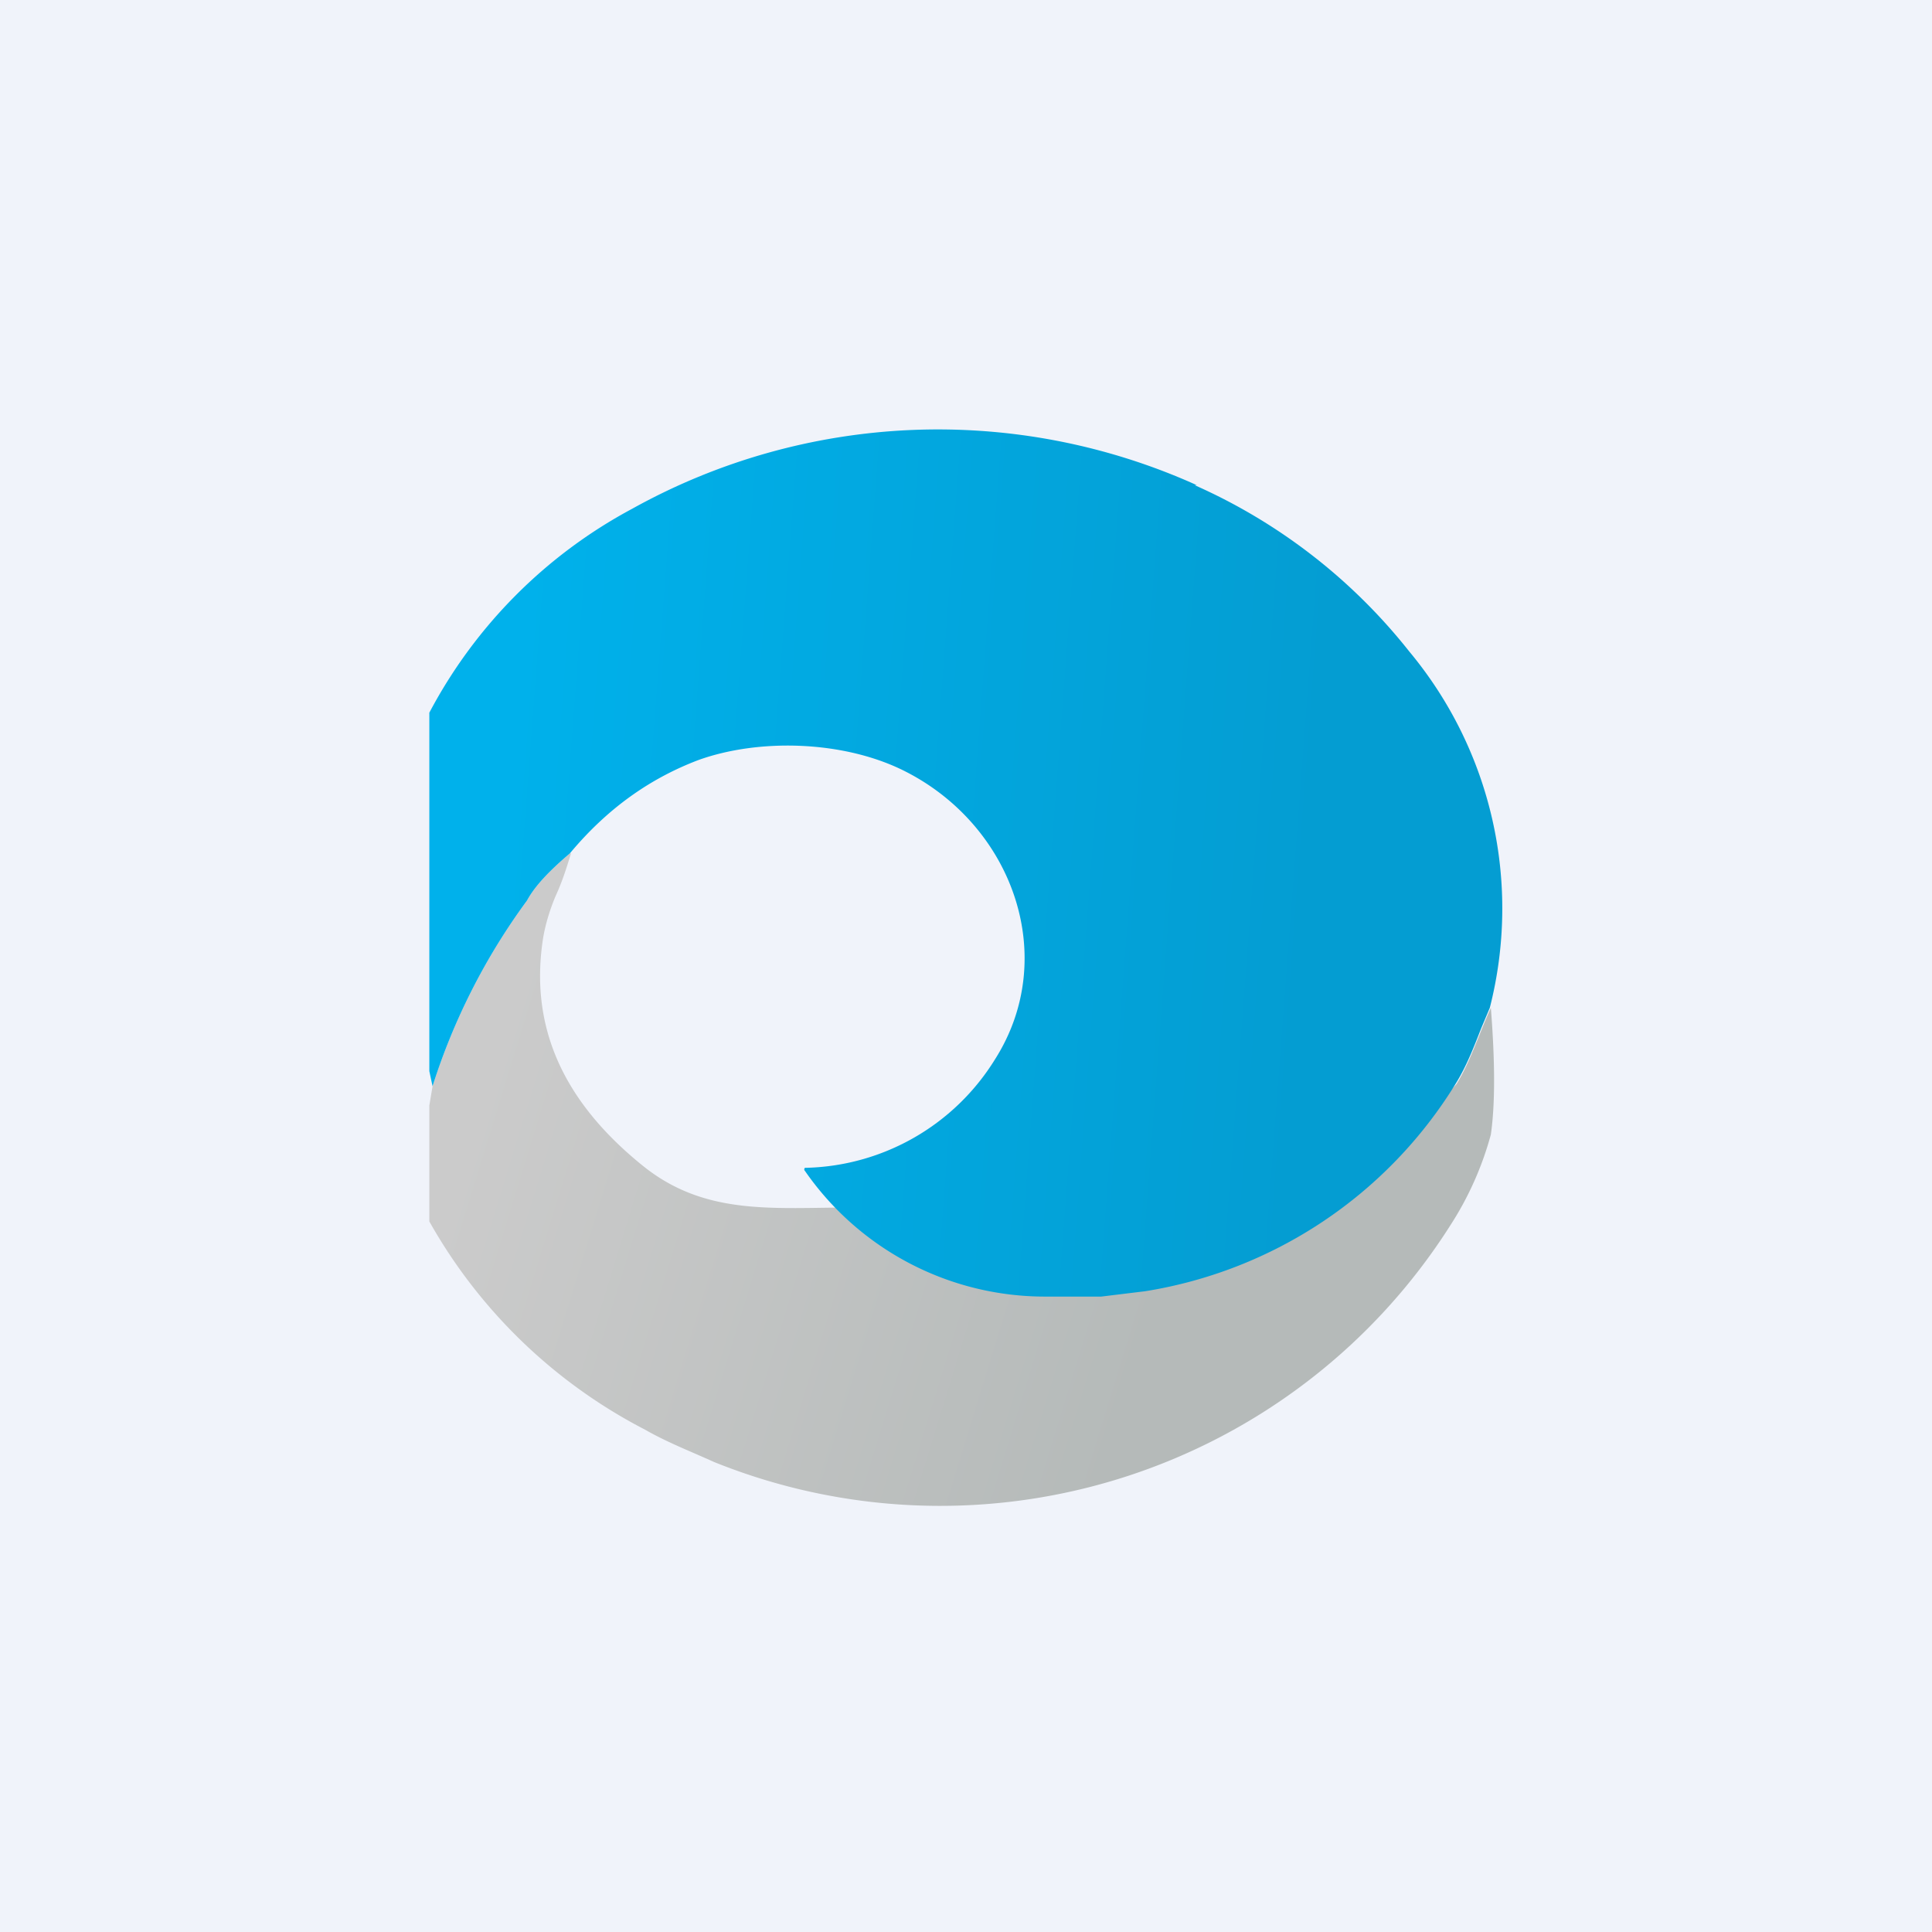
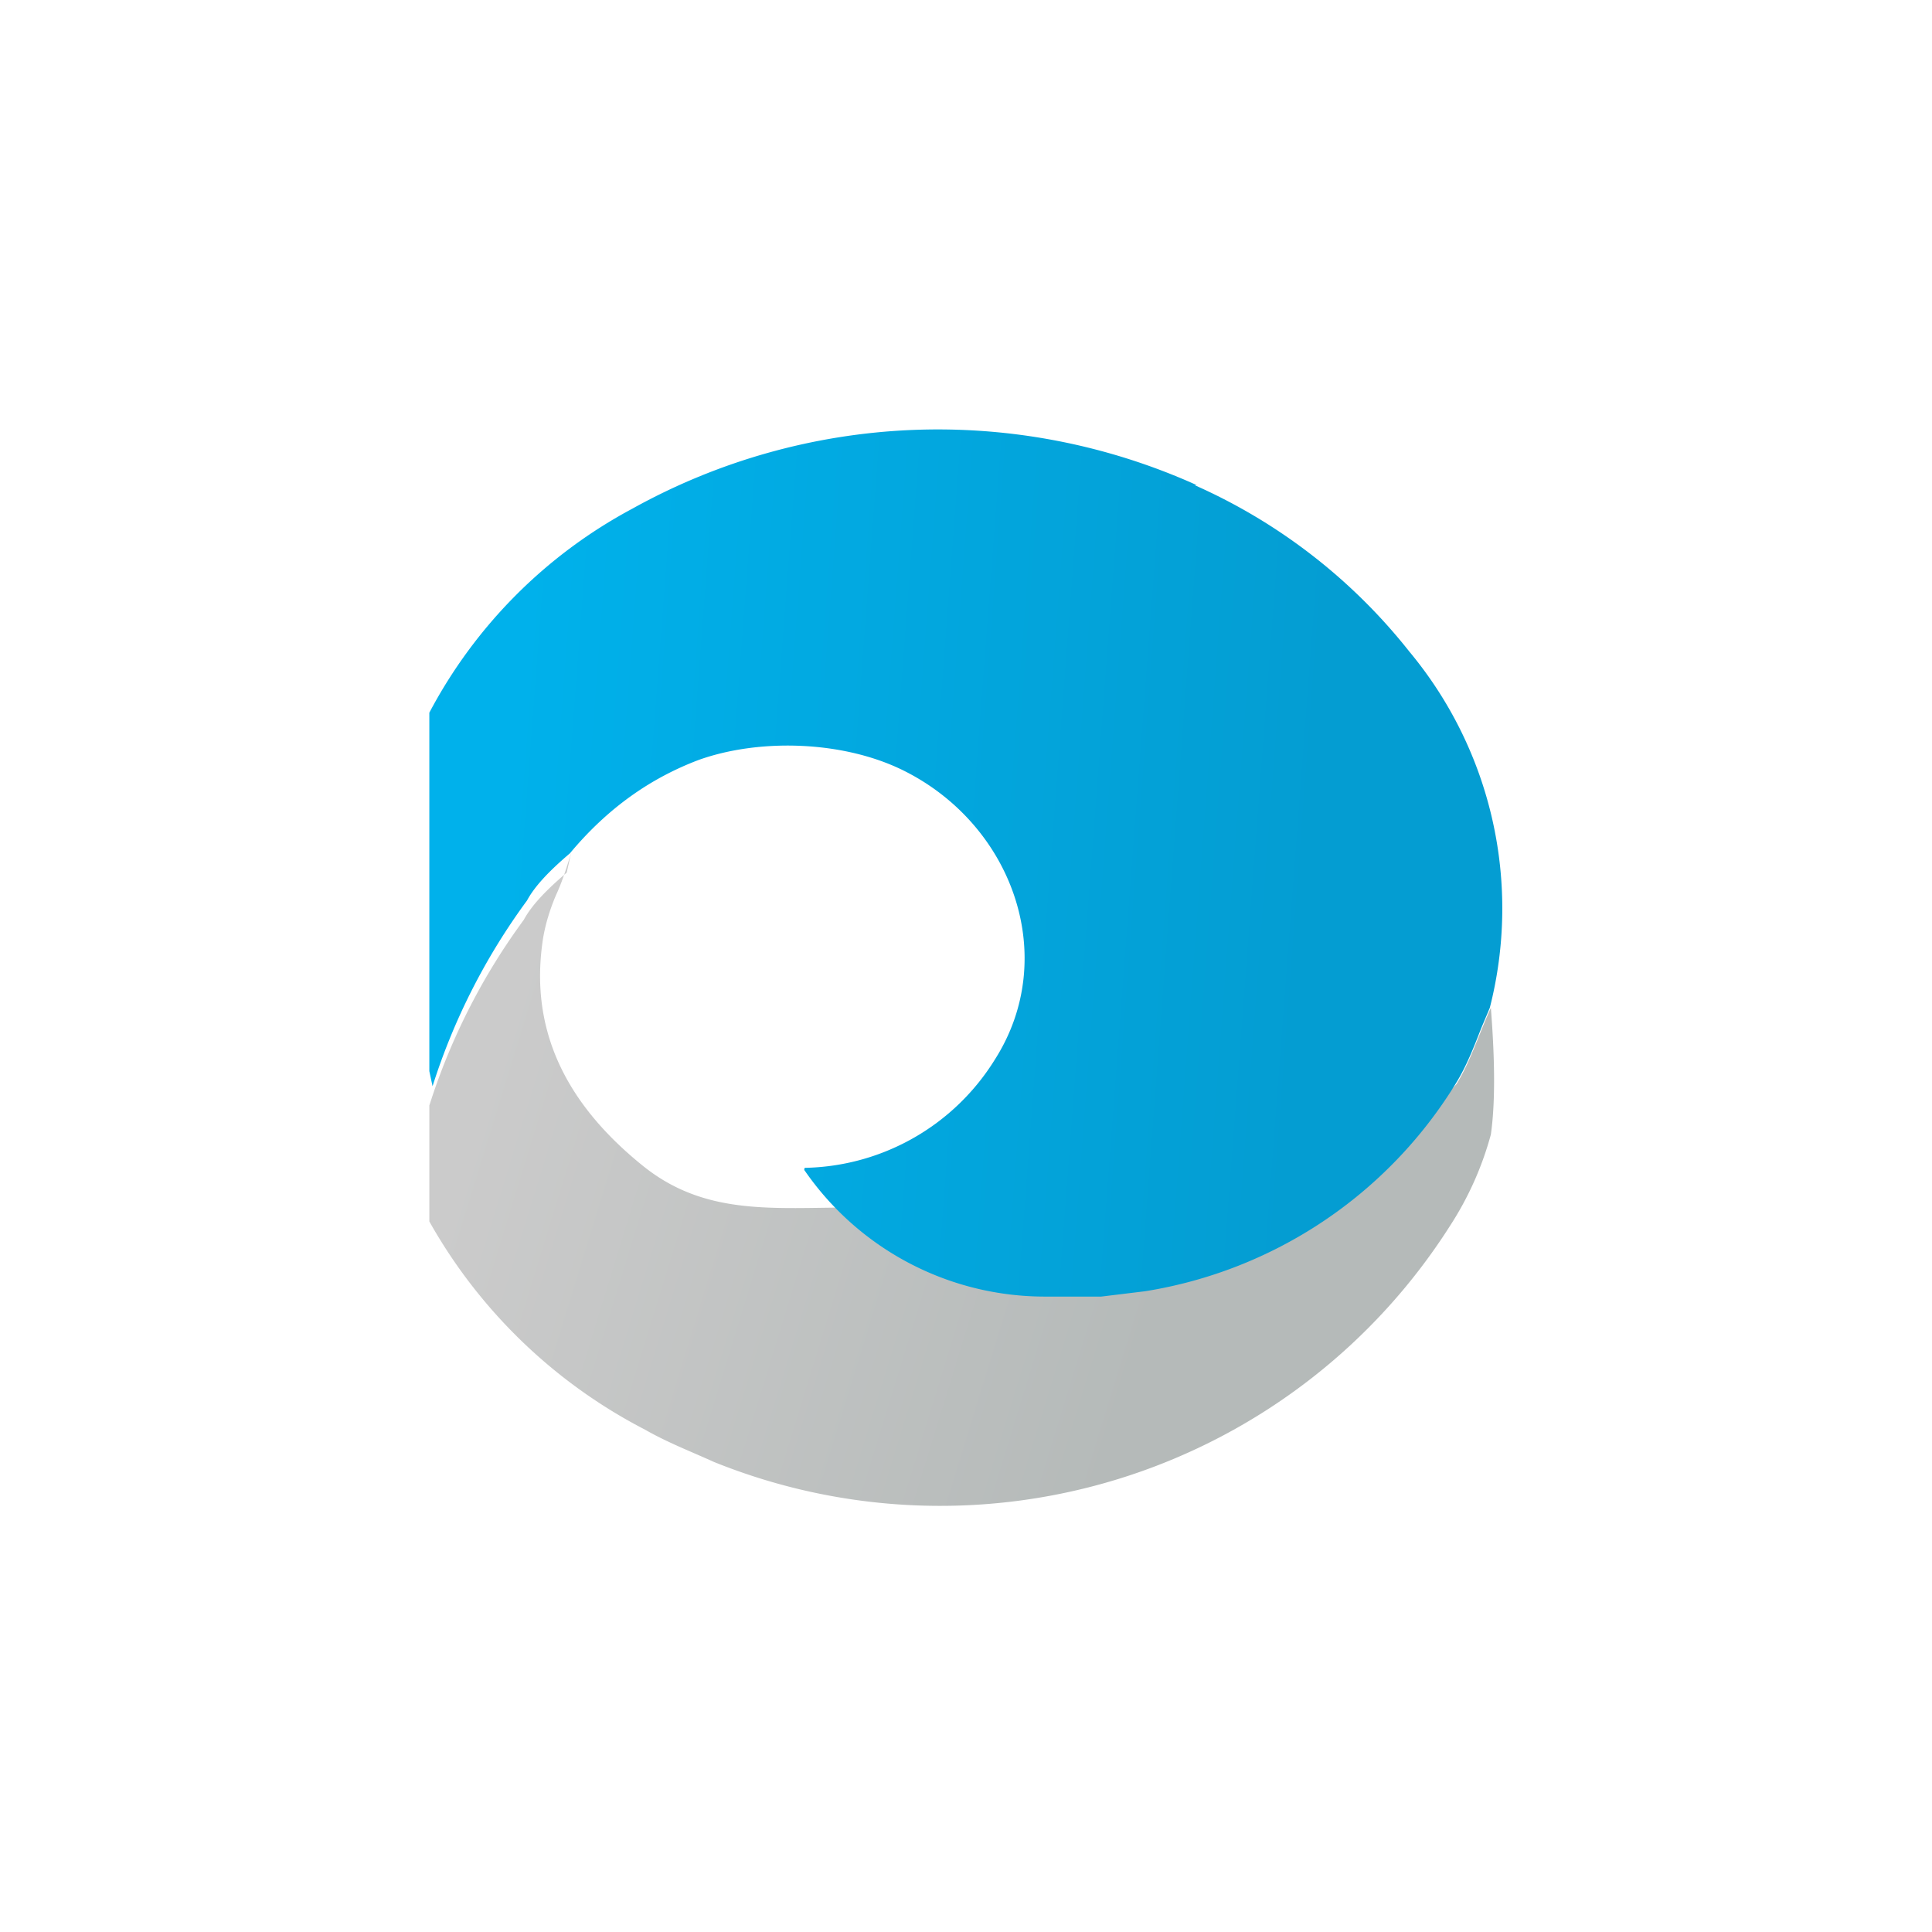
<svg xmlns="http://www.w3.org/2000/svg" width="18" height="18" viewBox="0 0 18 18">
-   <path fill="#F0F3FA" d="M0 0h18v18H0z" />
-   <path d="M5.32 7.95c-.04.13-.08.26-.14.39-.06.14-.1.28-.12.4-.13.83.19 1.53.94 2.13.58.46 1.21.38 1.95.38 1.87 1.27 3.73.91 5.62-1.15.13-.21.21-.47.32-.71.04.51.04.9 0 1.18a3 3 0 0 1-.38.85 5.63 5.63 0 0 1-6.86 2.2c-.22-.1-.43-.18-.64-.3A4.87 4.87 0 0 1 4 11.38V10.3l.03-.18a5.96 5.96 0 0 1 .88-1.73c.07-.13.2-.27.4-.44Z" fill="url(#a)" />
+   <path d="M5.32 7.95c-.04.13-.08.26-.14.39-.06.14-.1.28-.12.4-.13.83.19 1.53.94 2.13.58.46 1.21.38 1.95.38 1.87 1.27 3.73.91 5.62-1.15.13-.21.21-.47.32-.71.04.51.04.9 0 1.18a3 3 0 0 1-.38.85 5.63 5.63 0 0 1-6.86 2.2c-.22-.1-.43-.18-.64-.3A4.87 4.87 0 0 1 4 11.38V10.3a5.96 5.96 0 0 1 .88-1.73c.07-.13.2-.27.4-.44Z" fill="url(#a)" />
  <path d="M11.15 4.52a5.86 5.86 0 0 0-5.26.22A4.58 4.58 0 0 0 4 6.64v3.34l.03.14a5.96 5.96 0 0 1 .88-1.73c.07-.13.2-.27.4-.44.35-.42.75-.7 1.2-.87.56-.2 1.33-.18 1.89.09 1.03.5 1.48 1.74.87 2.7a2.13 2.13 0 0 1-1.75 1.01H7.5a.02.02 0 0 0 0 .03 2.72 2.72 0 0 0 2.24 1.17h.52l.41-.05a4.17 4.17 0 0 0 2.89-1.93c.1-.16.17-.34.24-.52l.08-.19a3.74 3.74 0 0 0-.75-3.32 5.27 5.27 0 0 0-2-1.55Z" fill="url(#b)" />
  <defs>
    <linearGradient id="a" x1="4.35" y1="10.6" x2="10.69" y2="12.55" gradientUnits="userSpaceOnUse">
      <stop stop-color="#CBCBCB" />
      <stop offset="1" stop-color="#B5BAB9" />
    </linearGradient>
    <linearGradient id="b" x1="4.74" y1="7.11" x2="12.28" y2="7.68" gradientUnits="userSpaceOnUse">
      <stop stop-color="#00B1EB" />
      <stop offset="1" stop-color="#049DD2" />
    </linearGradient>
  </defs>
</svg>